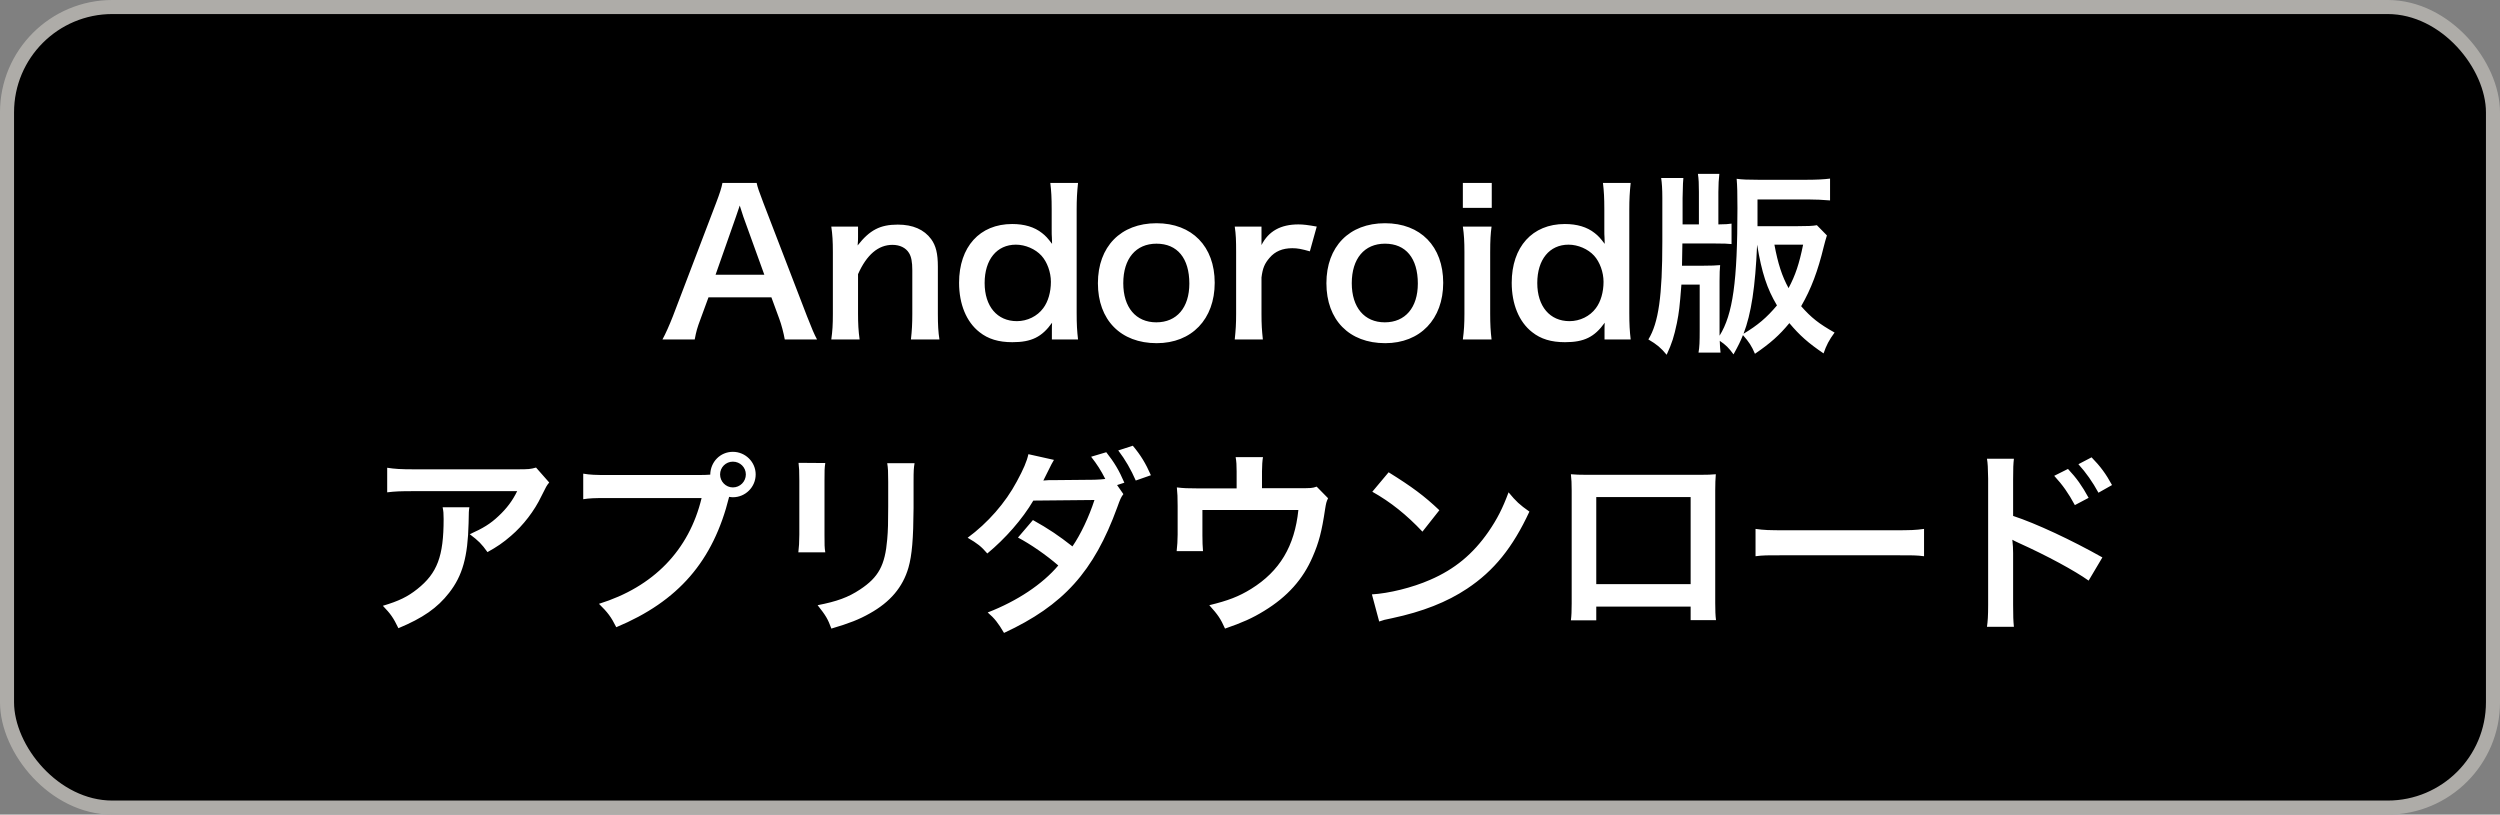
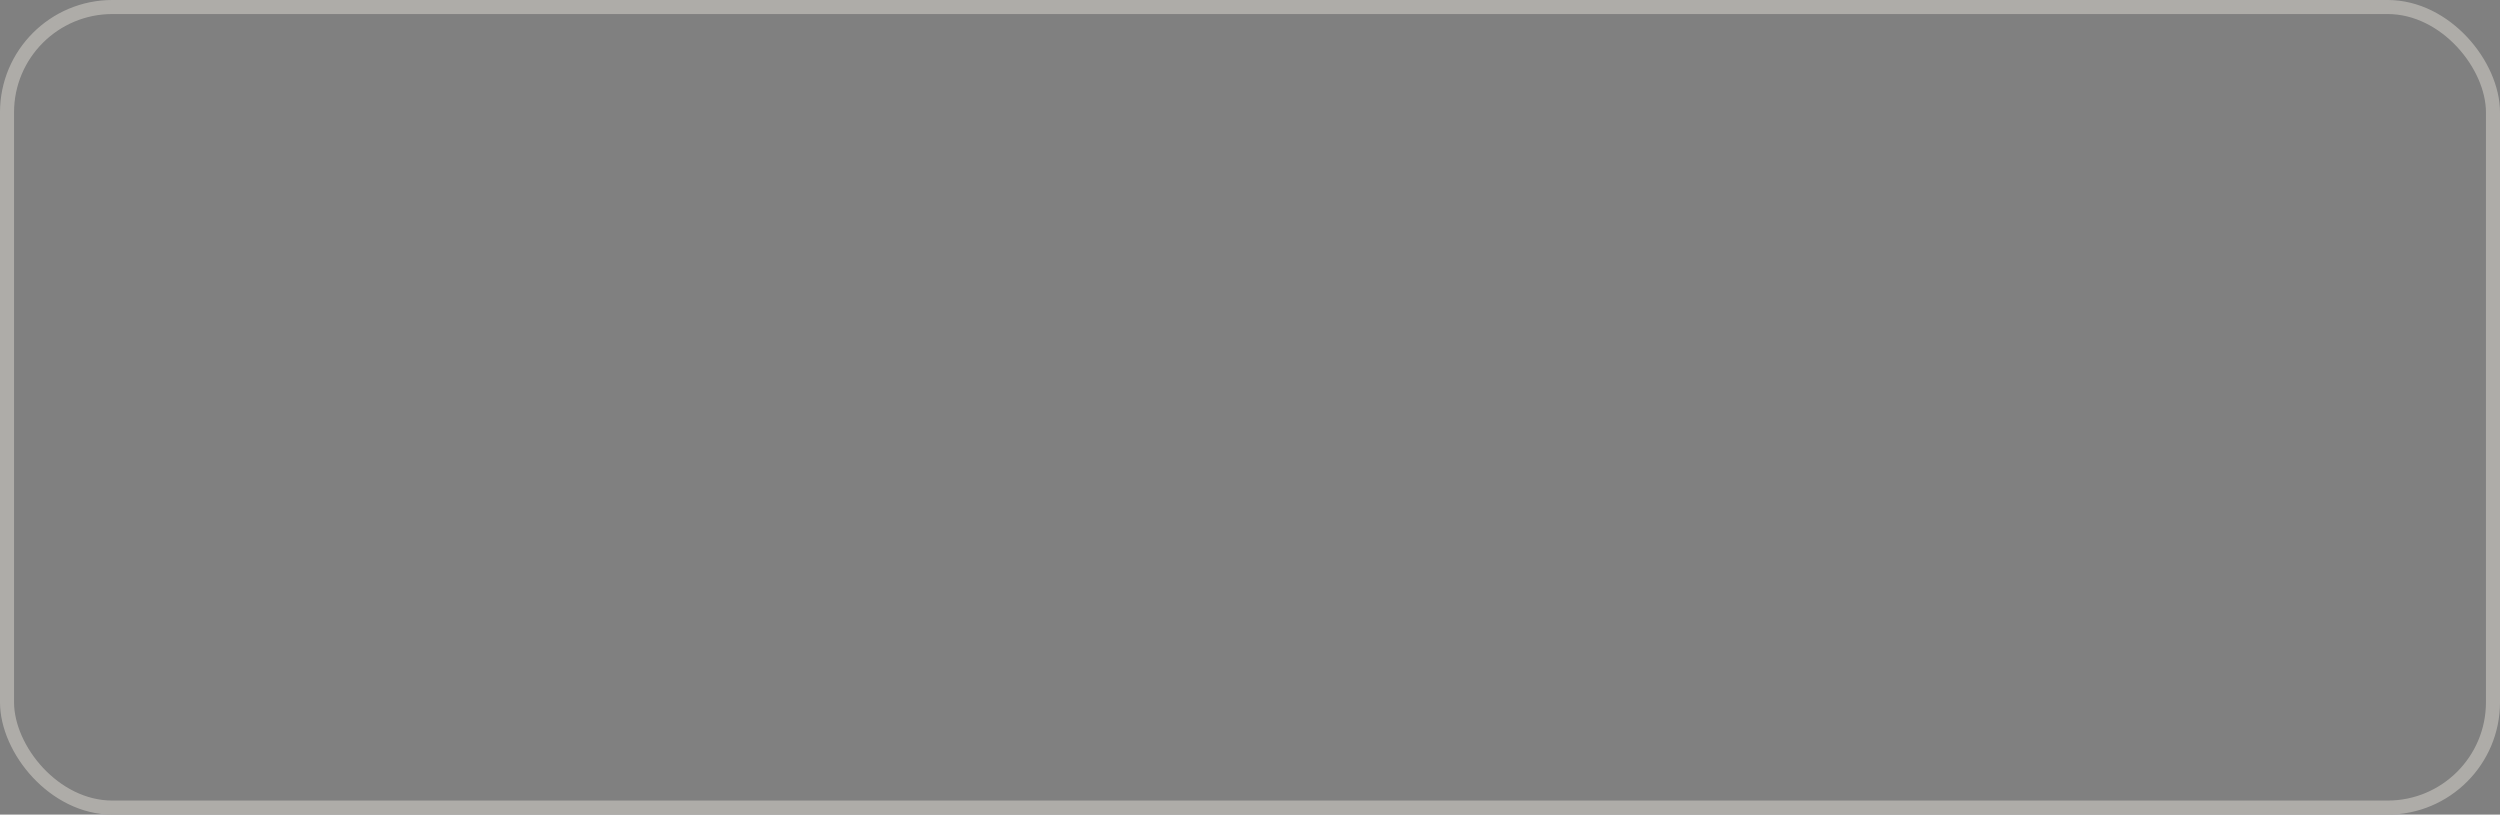
<svg xmlns="http://www.w3.org/2000/svg" width="178" height="58" viewBox="0 0 178 58" fill="none">
  <rect x="0" y="0" width="178" height="58" fill="#808080" stroke="none" />
-   <rect x="0.5" y="0.5" width="177" height="57" rx="7.5" fill="black" />
  <rect x="0.5" y="0.5" width="177" height="57" rx="7.5" stroke="#AEACA8" />
-   <path d="M58.172 24.168H55.876C55.792 23.706 55.638 23.104 55.484 22.698L54.924 21.172H50.444L49.884 22.698C49.632 23.37 49.576 23.58 49.464 24.168H47.168C47.378 23.79 47.658 23.16 47.91 22.516L50.99 14.438C51.256 13.738 51.368 13.388 51.438 13.024H53.874C53.944 13.36 54.028 13.584 54.35 14.438L57.458 22.516C57.808 23.412 57.976 23.804 58.172 24.168ZM54.42 19.562L52.922 15.418C52.866 15.264 52.824 15.096 52.67 14.634C52.446 15.292 52.446 15.292 52.404 15.418L50.948 19.562H54.42ZM61.204 24.168H59.188C59.272 23.566 59.3 23.132 59.3 22.348V17.952C59.3 17.182 59.272 16.706 59.188 16.132H61.092V16.874C61.092 17.084 61.092 17.126 61.064 17.476C61.918 16.384 62.66 15.992 63.92 15.992C64.998 15.992 65.796 16.342 66.3 17.028C66.636 17.49 66.776 18.05 66.776 18.988V22.348C66.776 23.118 66.804 23.65 66.888 24.168H64.858C64.928 23.538 64.956 23.062 64.956 22.348V19.24C64.956 18.652 64.886 18.274 64.718 18.008C64.494 17.644 64.074 17.434 63.542 17.434C62.534 17.434 61.708 18.134 61.092 19.52V22.348C61.092 23.034 61.12 23.566 61.204 24.168ZM74.894 24.168V23.482C74.894 23.314 74.894 23.16 74.908 22.978C74.18 24 73.438 24.364 72.08 24.364C71.1 24.364 70.358 24.14 69.742 23.65C68.804 22.922 68.286 21.648 68.286 20.136C68.286 17.574 69.756 15.95 72.066 15.95C72.934 15.95 73.648 16.16 74.194 16.594C74.446 16.79 74.6 16.958 74.908 17.364C74.908 17.196 74.908 17.196 74.894 16.916C74.88 16.818 74.88 16.552 74.88 16.314V14.914C74.88 14.074 74.852 13.612 74.782 13.024H76.756C76.686 13.696 76.658 14.186 76.658 14.9V22.278C76.658 23.104 76.686 23.552 76.756 24.168H74.894ZM70.106 20.15C70.106 21.816 71.002 22.866 72.402 22.866C73.144 22.866 73.858 22.516 74.278 21.942C74.628 21.48 74.824 20.794 74.824 20.066C74.824 19.38 74.558 18.652 74.152 18.204C73.718 17.728 73.004 17.42 72.332 17.42C70.974 17.42 70.106 18.484 70.106 20.15ZM82.357 24.434C79.795 24.434 78.171 22.782 78.171 20.164C78.171 17.56 79.795 15.894 82.343 15.894C84.877 15.894 86.487 17.546 86.487 20.136C86.487 22.726 84.849 24.434 82.357 24.434ZM82.343 17.35C80.873 17.35 79.977 18.414 79.977 20.164C79.977 21.886 80.873 22.95 82.329 22.95C83.785 22.95 84.681 21.9 84.681 20.192C84.681 18.386 83.827 17.35 82.343 17.35ZM93.752 16.132L93.262 17.896C92.674 17.728 92.38 17.672 92.016 17.672C91.316 17.672 90.784 17.896 90.392 18.358C90.042 18.764 89.902 19.086 89.818 19.758V22.348C89.818 23.104 89.846 23.51 89.916 24.168H87.914C87.984 23.482 88.012 23.076 88.012 22.348V17.952C88.012 17.098 87.998 16.706 87.914 16.132H89.818V17.448C90.322 16.454 91.19 15.978 92.45 15.978C92.786 15.978 93.122 16.02 93.752 16.132ZM98.626 24.434C96.064 24.434 94.44 22.782 94.44 20.164C94.44 17.56 96.064 15.894 98.612 15.894C101.146 15.894 102.756 17.546 102.756 20.136C102.756 22.726 101.118 24.434 98.626 24.434ZM98.612 17.35C97.142 17.35 96.246 18.414 96.246 20.164C96.246 21.886 97.142 22.95 98.598 22.95C100.054 22.95 100.95 21.9 100.95 20.192C100.95 18.386 100.096 17.35 98.612 17.35ZM104.155 13.024H106.213V14.802H104.155V13.024ZM104.155 16.132H106.199C106.129 16.65 106.101 17.112 106.101 17.966V22.334C106.101 23.104 106.129 23.58 106.199 24.168H104.155C104.239 23.538 104.267 23.048 104.267 22.348V17.952C104.267 17.182 104.239 16.706 104.155 16.132ZM114.242 24.168V23.482C114.242 23.314 114.242 23.16 114.256 22.978C113.528 24 112.786 24.364 111.428 24.364C110.448 24.364 109.706 24.14 109.09 23.65C108.152 22.922 107.634 21.648 107.634 20.136C107.634 17.574 109.104 15.95 111.414 15.95C112.282 15.95 112.996 16.16 113.542 16.594C113.794 16.79 113.948 16.958 114.256 17.364C114.256 17.196 114.256 17.196 114.242 16.916C114.228 16.818 114.228 16.552 114.228 16.314V14.914C114.228 14.074 114.2 13.612 114.13 13.024H116.104C116.034 13.696 116.006 14.186 116.006 14.9V22.278C116.006 23.104 116.034 23.552 116.104 24.168H114.242ZM109.454 20.15C109.454 21.816 110.35 22.866 111.75 22.866C112.492 22.866 113.206 22.516 113.626 21.942C113.976 21.48 114.172 20.794 114.172 20.066C114.172 19.38 113.906 18.652 113.5 18.204C113.066 17.728 112.352 17.42 111.68 17.42C110.322 17.42 109.454 18.484 109.454 20.15ZM129.362 16.034L130.076 16.762C130.006 16.986 129.908 17.322 129.852 17.56C129.432 19.296 128.956 20.57 128.242 21.802C128.956 22.614 129.502 23.048 130.622 23.678C130.23 24.21 130.034 24.588 129.838 25.162C128.746 24.42 128.144 23.888 127.402 23.006C126.702 23.86 126.058 24.434 124.952 25.19C124.714 24.63 124.532 24.35 124.098 23.86C123.916 24.308 123.79 24.574 123.426 25.232C123.09 24.77 122.88 24.56 122.446 24.266C122.46 24.686 122.474 24.798 122.502 25.106H120.934C121.004 24.7 121.018 24.364 121.018 23.482V20.262H119.716C119.59 21.886 119.548 22.222 119.394 23.006C119.184 23.986 119.058 24.406 118.666 25.26C118.246 24.756 117.98 24.532 117.364 24.168C118.092 22.978 118.358 21.074 118.358 17.196V14.088C118.358 13.486 118.33 13.024 118.274 12.674H119.856C119.828 12.954 119.828 12.954 119.8 14.102V15.978H120.962V13.668C120.962 13.094 120.948 12.758 120.892 12.38H122.418C122.376 12.73 122.348 13.15 122.348 13.668V15.978C122.908 15.964 123.02 15.964 123.286 15.922V17.378C123.006 17.35 122.768 17.336 122.082 17.336H119.786L119.758 18.918H121.312C121.844 18.918 122.152 18.904 122.474 18.876C122.446 19.17 122.432 19.436 122.432 20.01V23.482C122.432 23.622 122.432 23.622 122.432 23.902C123.384 22.376 123.706 20.038 123.706 14.83C123.706 13.766 123.692 13.234 123.65 12.73C124.028 12.786 124.49 12.8 125.176 12.8H128.648C129.32 12.8 129.866 12.772 130.3 12.716V14.27C129.838 14.228 129.236 14.2 128.704 14.2H125.134V16.104H127.962C128.676 16.104 129.068 16.09 129.362 16.034ZM125.106 17.42C124.98 20.43 124.686 22.348 124.14 23.762C125.148 23.16 125.792 22.614 126.52 21.746C125.806 20.542 125.442 19.436 125.106 17.42ZM128.382 17.42H126.338C126.59 18.778 126.884 19.674 127.346 20.514C127.836 19.59 128.102 18.792 128.382 17.42Z" fill="white" />
-   <path d="M38.166 33.29L39.104 34.354C38.908 34.592 38.908 34.606 38.544 35.334C38.054 36.37 37.242 37.42 36.388 38.148C35.828 38.638 35.366 38.946 34.708 39.31C34.288 38.722 34.078 38.512 33.448 38.036C34.386 37.616 34.918 37.294 35.492 36.748C36.066 36.216 36.5 35.642 36.822 34.97H29.472C28.492 34.97 28.142 34.984 27.568 35.054V33.304C28.1 33.388 28.534 33.416 29.5 33.416H36.808C37.648 33.416 37.774 33.402 38.166 33.29ZM31.516 36.118H33.42C33.378 36.384 33.378 36.398 33.364 37.252C33.308 39.646 32.93 40.99 31.978 42.208C31.138 43.286 30.116 44 28.366 44.728C28.002 43.972 27.82 43.72 27.26 43.132C28.394 42.796 29.024 42.488 29.71 41.942C31.138 40.808 31.586 39.604 31.586 36.958C31.586 36.538 31.572 36.412 31.516 36.118ZM43.318 33.822H49.744C50.164 33.822 50.332 33.808 50.57 33.794C50.584 32.884 51.284 32.17 52.18 32.17C53.076 32.17 53.804 32.898 53.804 33.78C53.804 34.676 53.076 35.404 52.18 35.404C52.096 35.404 52.012 35.39 51.914 35.376C50.78 39.954 48.302 42.81 43.878 44.658C43.514 43.93 43.276 43.608 42.646 42.992C46.524 41.788 49.058 39.184 49.954 35.46H43.29C42.254 35.46 41.988 35.474 41.526 35.544V33.724C42.03 33.808 42.366 33.822 43.318 33.822ZM52.18 32.87C51.676 32.87 51.27 33.276 51.27 33.78C51.27 34.284 51.676 34.704 52.18 34.704C52.698 34.704 53.104 34.284 53.104 33.78C53.104 33.276 52.698 32.87 52.18 32.87ZM56.856 32.954L58.76 32.968C58.704 33.36 58.704 33.486 58.704 34.228V38.092C58.704 38.792 58.704 38.974 58.76 39.324H56.842C56.884 39.002 56.912 38.568 56.912 38.064V34.214C56.912 33.5 56.898 33.318 56.856 32.954ZM63.17 32.982H65.116C65.06 33.332 65.046 33.486 65.046 34.284V36.174C65.032 38.358 64.934 39.534 64.682 40.416C64.276 41.816 63.38 42.866 61.924 43.678C61.182 44.098 60.482 44.378 59.194 44.756C58.942 44.07 58.802 43.832 58.214 43.09C59.586 42.824 60.398 42.53 61.238 41.97C62.554 41.102 63.016 40.248 63.17 38.4C63.226 37.798 63.24 37.182 63.24 36.062V34.312C63.24 33.598 63.226 33.304 63.17 32.982ZM79.536 34.536L79.984 35.18C79.816 35.404 79.76 35.53 79.55 36.118C77.884 40.696 75.714 43.104 71.486 45.064C71.066 44.35 70.814 44.028 70.324 43.608C72.424 42.796 74.23 41.592 75.35 40.262C74.496 39.52 73.362 38.736 72.48 38.274L73.544 37.028C74.65 37.644 75.378 38.134 76.358 38.904C76.946 38.05 77.534 36.804 77.926 35.6L73.572 35.642C72.802 36.958 71.57 38.358 70.296 39.408C69.862 38.904 69.596 38.694 68.896 38.288C70.324 37.238 71.584 35.81 72.396 34.284C72.872 33.402 73.11 32.856 73.222 32.338L75.042 32.744C74.888 33.01 74.874 33.024 74.622 33.542C74.384 34.032 74.356 34.088 74.286 34.214C74.426 34.2 74.468 34.2 74.678 34.186H75.014L77.926 34.158C78.22 34.144 78.542 34.13 78.696 34.102C78.374 33.472 78.122 33.08 77.688 32.52L78.766 32.198C79.34 32.926 79.676 33.486 80.054 34.368L79.536 34.536ZM81.944 33.836L80.866 34.214C80.53 33.444 80.124 32.73 79.62 32.072L80.656 31.736C81.23 32.422 81.566 32.982 81.944 33.836ZM93.746 34.648L94.558 35.474C94.432 35.74 94.418 35.824 94.348 36.244C94.11 37.854 93.9 38.638 93.466 39.632C92.78 41.242 91.66 42.488 90.008 43.496C89.168 44.014 88.44 44.336 87.222 44.756C86.9 44.042 86.732 43.79 86.102 43.09C87.432 42.768 88.202 42.474 89.084 41.928C91.114 40.668 92.178 38.89 92.444 36.314H85.612V38.12C85.612 38.554 85.626 38.932 85.654 39.24H83.778C83.82 38.89 83.848 38.456 83.848 38.064V36.034C83.848 35.446 83.834 35.082 83.792 34.704C84.282 34.76 84.534 34.774 85.304 34.774H88.048V33.57C88.048 33.122 88.034 32.87 87.978 32.548H89.924C89.882 32.786 89.854 33.164 89.854 33.556V34.76H92.374C93.41 34.76 93.41 34.76 93.746 34.648ZM97.708 35.012L98.87 33.626C100.536 34.662 101.404 35.306 102.482 36.328L101.278 37.854C100.158 36.664 99.01 35.74 97.708 35.012ZM98.198 44.252L97.68 42.32C98.884 42.25 100.55 41.844 101.824 41.284C103.574 40.528 104.876 39.45 105.982 37.854C106.598 36.958 106.99 36.188 107.41 35.054C107.956 35.712 108.18 35.922 108.894 36.426C107.704 38.988 106.374 40.64 104.456 41.914C103.028 42.866 101.292 43.552 99.122 44.014C98.562 44.126 98.52 44.14 98.198 44.252ZM120.374 43.188H113.654V44.168H111.848C111.89 43.832 111.904 43.496 111.904 42.964V34.942C111.904 34.41 111.89 34.144 111.848 33.766C112.184 33.794 112.478 33.808 113.038 33.808H120.99C121.592 33.808 121.844 33.794 122.166 33.766C122.138 34.13 122.124 34.41 122.124 34.928V42.936C122.124 43.454 122.138 43.832 122.18 44.154H120.374V43.188ZM120.374 41.592V35.39H113.654V41.592H120.374ZM124.994 39.604V37.658C125.61 37.742 125.876 37.756 127.262 37.756H134.724C136.11 37.756 136.376 37.742 136.992 37.658V39.604C136.432 39.534 136.278 39.534 134.71 39.534H127.276C125.708 39.534 125.554 39.534 124.994 39.604ZM143.39 44.63H141.472C141.528 44.238 141.556 43.86 141.556 43.062V34.088C141.542 33.276 141.528 32.996 141.472 32.66H143.39C143.348 33.038 143.334 33.304 143.334 34.13V36.734C144.958 37.266 147.478 38.442 149.69 39.688L148.71 41.34C147.73 40.64 145.742 39.562 143.754 38.666C143.432 38.512 143.39 38.498 143.278 38.428C143.32 38.82 143.334 39.058 143.334 39.38V43.076C143.334 43.832 143.348 44.224 143.39 44.63ZM146.26 33.878L147.24 33.388C147.856 34.046 148.234 34.578 148.71 35.446L147.73 35.964C147.268 35.11 146.876 34.55 146.26 33.878ZM150.376 34.536L149.41 35.082C148.99 34.312 148.528 33.654 147.982 33.052L148.92 32.562C149.55 33.206 149.942 33.738 150.376 34.536Z" fill="white" />
</svg>